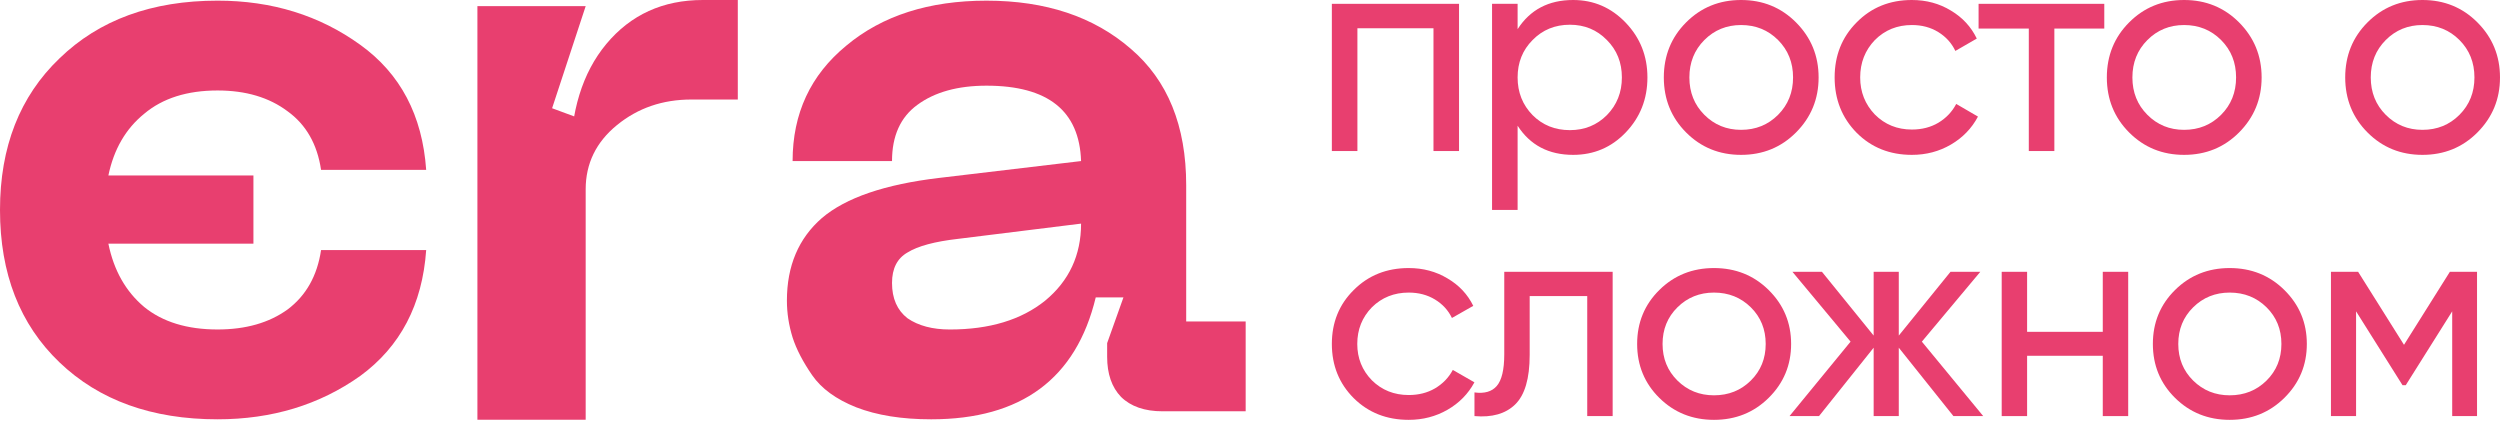
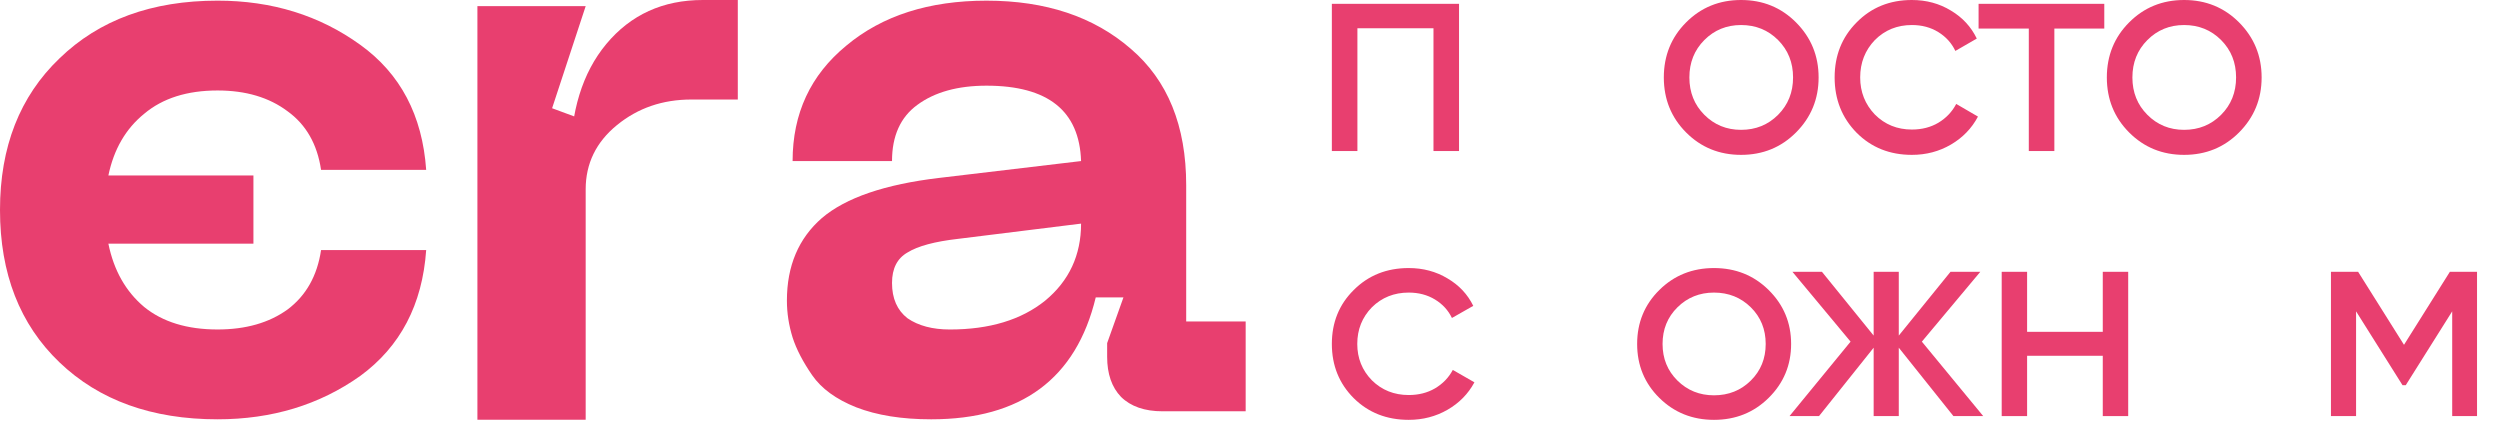
<svg xmlns="http://www.w3.org/2000/svg" width="273" height="46" viewBox="0 0 273 46" fill="none">
  <path d="M159.326 0.418V16.493H156.536V3.086H148.229V16.493H145.438V0.418H159.326Z" fill="#E83F6F" />
-   <path d="M171.785 0C174.03 0 175.943 0.825 177.526 2.476C179.108 4.126 179.899 6.119 179.899 8.456C179.899 10.813 179.108 12.817 177.526 14.468C175.965 16.097 174.051 16.911 171.785 16.911C169.112 16.911 167.091 15.85 165.723 13.728V22.923H162.932V0.418H165.723V3.183C167.091 1.061 169.112 0 171.785 0ZM171.432 14.211C173.035 14.211 174.383 13.664 175.473 12.571C176.563 11.456 177.109 10.085 177.109 8.456C177.109 6.827 176.563 5.466 175.473 4.372C174.383 3.258 173.035 2.701 171.432 2.701C169.807 2.701 168.449 3.258 167.358 4.372C166.268 5.466 165.723 6.827 165.723 8.456C165.723 10.085 166.268 11.456 167.358 12.571C168.449 13.664 169.807 14.211 171.432 14.211Z" fill="#E83F6F" />
  <path d="M196.122 14.468C194.497 16.097 192.498 16.911 190.125 16.911C187.751 16.911 185.752 16.097 184.127 14.468C182.502 12.839 181.689 10.835 181.689 8.456C181.689 6.076 182.502 4.072 184.127 2.443C185.752 0.814 187.751 0 190.125 0C192.498 0 194.497 0.814 196.122 2.443C197.769 4.094 198.592 6.098 198.592 8.456C198.592 10.813 197.769 12.817 196.122 14.468ZM190.125 14.178C191.728 14.178 193.075 13.632 194.166 12.539C195.256 11.446 195.802 10.085 195.802 8.456C195.802 6.827 195.256 5.466 194.166 4.372C193.075 3.279 191.728 2.733 190.125 2.733C188.542 2.733 187.206 3.279 186.115 4.372C185.025 5.466 184.48 6.827 184.48 8.456C184.48 10.085 185.025 11.446 186.115 12.539C187.206 13.632 188.542 14.178 190.125 14.178Z" fill="#E83F6F" />
  <path d="M208.777 16.911C206.361 16.911 204.351 16.107 202.747 14.5C201.144 12.871 200.342 10.856 200.342 8.456C200.342 6.055 201.144 4.051 202.747 2.443C204.351 0.814 206.361 0 208.777 0C210.36 0 211.781 0.386 213.043 1.157C214.305 1.908 215.245 2.926 215.865 4.212L213.524 5.562C213.118 4.705 212.498 4.019 211.664 3.504C210.83 2.99 209.868 2.733 208.777 2.733C207.174 2.733 205.827 3.279 204.736 4.372C203.667 5.487 203.132 6.848 203.132 8.456C203.132 10.042 203.667 11.392 204.736 12.507C205.827 13.6 207.174 14.146 208.777 14.146C209.868 14.146 210.83 13.9 211.664 13.407C212.519 12.892 213.171 12.207 213.62 11.349L215.994 12.732C215.31 14.018 214.326 15.036 213.043 15.786C211.76 16.536 210.338 16.911 208.777 16.911Z" fill="#E83F6F" />
  <path d="M229.788 0.418V3.119H224.336V16.493H221.545V3.119H216.061V0.418H229.788Z" fill="#E83F6F" />
  <path d="M244.501 14.468C242.875 16.097 240.876 16.911 238.503 16.911C236.129 16.911 234.13 16.097 232.505 14.468C230.88 12.839 230.067 10.835 230.067 8.456C230.067 6.076 230.88 4.072 232.505 2.443C234.13 0.814 236.129 0 238.503 0C240.876 0 242.875 0.814 244.501 2.443C246.147 4.094 246.97 6.098 246.97 8.456C246.97 10.813 246.147 12.817 244.501 14.468ZM238.503 14.178C240.106 14.178 241.454 13.632 242.544 12.539C243.635 11.446 244.18 10.085 244.18 8.456C244.18 6.827 243.635 5.466 242.544 4.372C241.454 3.279 240.106 2.733 238.503 2.733C236.921 2.733 235.584 3.279 234.494 4.372C233.403 5.466 232.858 6.827 232.858 8.456C232.858 10.085 233.403 11.446 234.494 12.539C235.584 13.632 236.921 14.178 238.503 14.178Z" fill="#E83F6F" />
-   <path d="M270.53 14.468C268.905 16.097 266.906 16.911 264.532 16.911C262.159 16.911 260.16 16.097 258.535 14.468C256.91 12.839 256.097 10.835 256.097 8.456C256.097 6.076 256.91 4.072 258.535 2.443C260.16 0.814 262.159 0 264.532 0C266.906 0 268.905 0.814 270.53 2.443C272.177 4.094 273 6.098 273 8.456C273 10.813 272.177 12.817 270.53 14.468ZM264.532 14.178C266.136 14.178 267.483 13.632 268.574 12.539C269.664 11.446 270.209 10.085 270.209 8.456C270.209 6.827 269.664 5.466 268.574 4.372C267.483 3.279 266.136 2.733 264.532 2.733C262.95 2.733 261.614 3.279 260.523 4.372C259.433 5.466 258.887 6.827 258.887 8.456C258.887 10.085 259.433 11.446 260.523 12.539C261.614 13.632 262.95 14.178 264.532 14.178Z" fill="#E83F6F" />
  <path d="M153.829 45.847C151.426 45.847 149.426 45.059 147.831 43.483C146.236 41.887 145.438 39.912 145.438 37.559C145.438 35.206 146.236 33.242 147.831 31.666C149.426 30.07 151.426 29.271 153.829 29.271C155.403 29.271 156.817 29.649 158.072 30.406C159.327 31.141 160.263 32.139 160.88 33.399L158.551 34.723C158.147 33.883 157.53 33.21 156.7 32.706C155.871 32.202 154.914 31.95 153.829 31.95C152.234 31.95 150.894 32.486 149.809 33.557C148.746 34.649 148.214 35.983 148.214 37.559C148.214 39.114 148.746 40.437 149.809 41.529C150.894 42.601 152.234 43.137 153.829 43.137C154.914 43.137 155.871 42.895 156.7 42.412C157.551 41.908 158.2 41.235 158.647 40.395L161.007 41.75C160.327 43.011 159.348 44.008 158.072 44.744C156.796 45.479 155.382 45.847 153.829 45.847Z" fill="#E83F6F" />
-   <path d="M176.102 29.681V45.437H173.326V32.328H167.041V38.756C167.041 41.34 166.51 43.147 165.446 44.176C164.404 45.185 162.926 45.605 161.012 45.437V42.853C162.096 43 162.905 42.769 163.436 42.16C163.989 41.529 164.266 40.374 164.266 38.693V29.681H176.102Z" fill="#E83F6F" />
  <path d="M193.133 43.452C191.517 45.048 189.528 45.847 187.167 45.847C184.806 45.847 182.818 45.048 181.201 43.452C179.585 41.855 178.776 39.891 178.776 37.559C178.776 35.227 179.585 33.263 181.201 31.666C182.818 30.07 184.806 29.271 187.167 29.271C189.528 29.271 191.517 30.07 193.133 31.666C194.771 33.284 195.59 35.248 195.59 37.559C195.59 39.87 194.771 41.834 193.133 43.452ZM187.167 43.168C188.762 43.168 190.102 42.632 191.187 41.561C192.272 40.489 192.814 39.156 192.814 37.559C192.814 35.962 192.272 34.628 191.187 33.557C190.102 32.486 188.762 31.95 187.167 31.95C185.593 31.95 184.264 32.486 183.179 33.557C182.094 34.628 181.552 35.962 181.552 37.559C181.552 39.156 182.094 40.489 183.179 41.561C184.264 42.632 185.593 43.168 187.167 43.168Z" fill="#E83F6F" />
  <path d="M216.567 45.437H213.313L207.347 37.969V45.437H204.603V37.969L198.637 45.437H195.415L202.083 37.307L195.734 29.681H198.956L204.603 36.645V29.681H207.347V36.645L212.994 29.681H216.248L209.867 37.307L216.567 45.437Z" fill="#E83F6F" />
  <path d="M229.623 29.681H232.399V45.437H229.623V38.851H221.36V45.437H218.585V29.681H221.36V36.235H229.623V29.681Z" fill="#E83F6F" />
-   <path d="M249.449 43.452C247.833 45.048 245.844 45.847 243.483 45.847C241.122 45.847 239.134 45.048 237.517 43.452C235.901 41.855 235.093 39.891 235.093 37.559C235.093 35.227 235.901 33.263 237.517 31.666C239.134 30.07 241.122 29.271 243.483 29.271C245.844 29.271 247.833 30.07 249.449 31.666C251.087 33.284 251.906 35.248 251.906 37.559C251.906 39.87 251.087 41.834 249.449 43.452ZM243.483 43.168C245.078 43.168 246.418 42.632 247.503 41.561C248.588 40.489 249.13 39.156 249.13 37.559C249.13 35.962 248.588 34.628 247.503 33.557C246.418 32.486 245.078 31.95 243.483 31.95C241.909 31.95 240.58 32.486 239.495 33.557C238.411 34.628 237.868 35.962 237.868 37.559C237.868 39.156 238.411 40.489 239.495 41.561C240.58 42.632 241.909 43.168 243.483 43.168Z" fill="#E83F6F" />
  <path d="M270.492 29.681V45.437H267.78V33.998L262.707 42.065H262.356L257.283 33.998V45.437H254.54V29.681H257.507L262.516 37.654L267.525 29.681H270.492Z" fill="#E83F6F" />
  <path d="M52.133 0.673H63.956L60.289 11.819L63.956 13.176V45.838H52.133V0.673ZM75.487 10.868C72.36 10.868 69.656 11.797 67.376 13.657C65.096 15.516 63.956 17.856 63.956 20.677L62.295 17.504C62.295 12.182 63.598 7.95 66.204 4.809C68.874 1.603 72.392 0 76.757 0H80.568V10.868H75.487Z" fill="#E83F6F" />
  <path d="M85.93 32.827C85.93 29.032 87.205 26.025 89.756 23.806C92.366 21.588 96.637 20.128 102.57 19.427L118.053 17.588C117.875 12.1 114.434 9.356 107.731 9.356C104.586 9.356 102.065 10.056 100.167 11.457C98.328 12.8 97.408 14.844 97.408 17.588H86.552C86.552 12.392 88.51 8.188 92.425 4.977C96.341 1.707 101.442 0.072 107.731 0.072C114.197 0.072 119.447 1.824 123.481 5.327C127.515 8.772 129.532 13.735 129.532 20.216V35.104H136.027V44.913H126.951C124.993 44.913 123.481 44.388 122.413 43.337C121.404 42.286 120.9 40.826 120.9 38.958V37.469L122.68 32.477H119.654C117.519 41.352 111.527 45.789 101.68 45.789C98.476 45.789 95.747 45.351 93.493 44.475C91.298 43.6 89.697 42.432 88.688 40.972C87.68 39.513 86.968 38.14 86.552 36.856C86.137 35.513 85.93 34.17 85.93 32.827ZM97.408 30.9C97.408 32.594 97.972 33.878 99.099 34.754C100.286 35.571 101.828 35.98 103.726 35.98C108.057 35.98 111.527 34.929 114.137 32.827C116.748 30.667 118.053 27.864 118.053 24.419L104.616 26.084C102.065 26.375 100.226 26.872 99.099 27.572C97.972 28.215 97.408 29.324 97.408 30.9Z" fill="#E83F6F" />
  <path d="M23.759 0.071C16.581 0.071 10.826 2.172 6.496 6.376C2.165 10.522 0 16.039 0 22.929C0 29.877 2.165 35.424 6.496 39.569C10.826 43.715 16.581 45.788 23.759 45.788C29.691 45.788 34.882 44.211 39.331 41.058C43.721 37.847 46.123 33.264 46.539 27.308H35.06C34.644 30.111 33.428 32.271 31.411 33.789C29.394 35.249 26.843 35.979 23.759 35.979C20.437 35.979 17.767 35.161 15.75 33.526C13.733 31.833 12.428 29.527 11.835 26.608H27.674V19.163H11.835C12.428 16.302 13.733 14.054 15.75 12.419C17.767 10.726 20.437 9.88 23.759 9.88C26.843 9.88 29.394 10.639 31.411 12.157C33.428 13.616 34.644 15.748 35.06 18.55H46.539C46.123 12.595 43.721 8.04 39.331 4.887C34.882 1.676 29.691 0.071 23.759 0.071Z" fill="#E83F6F" />
</svg>